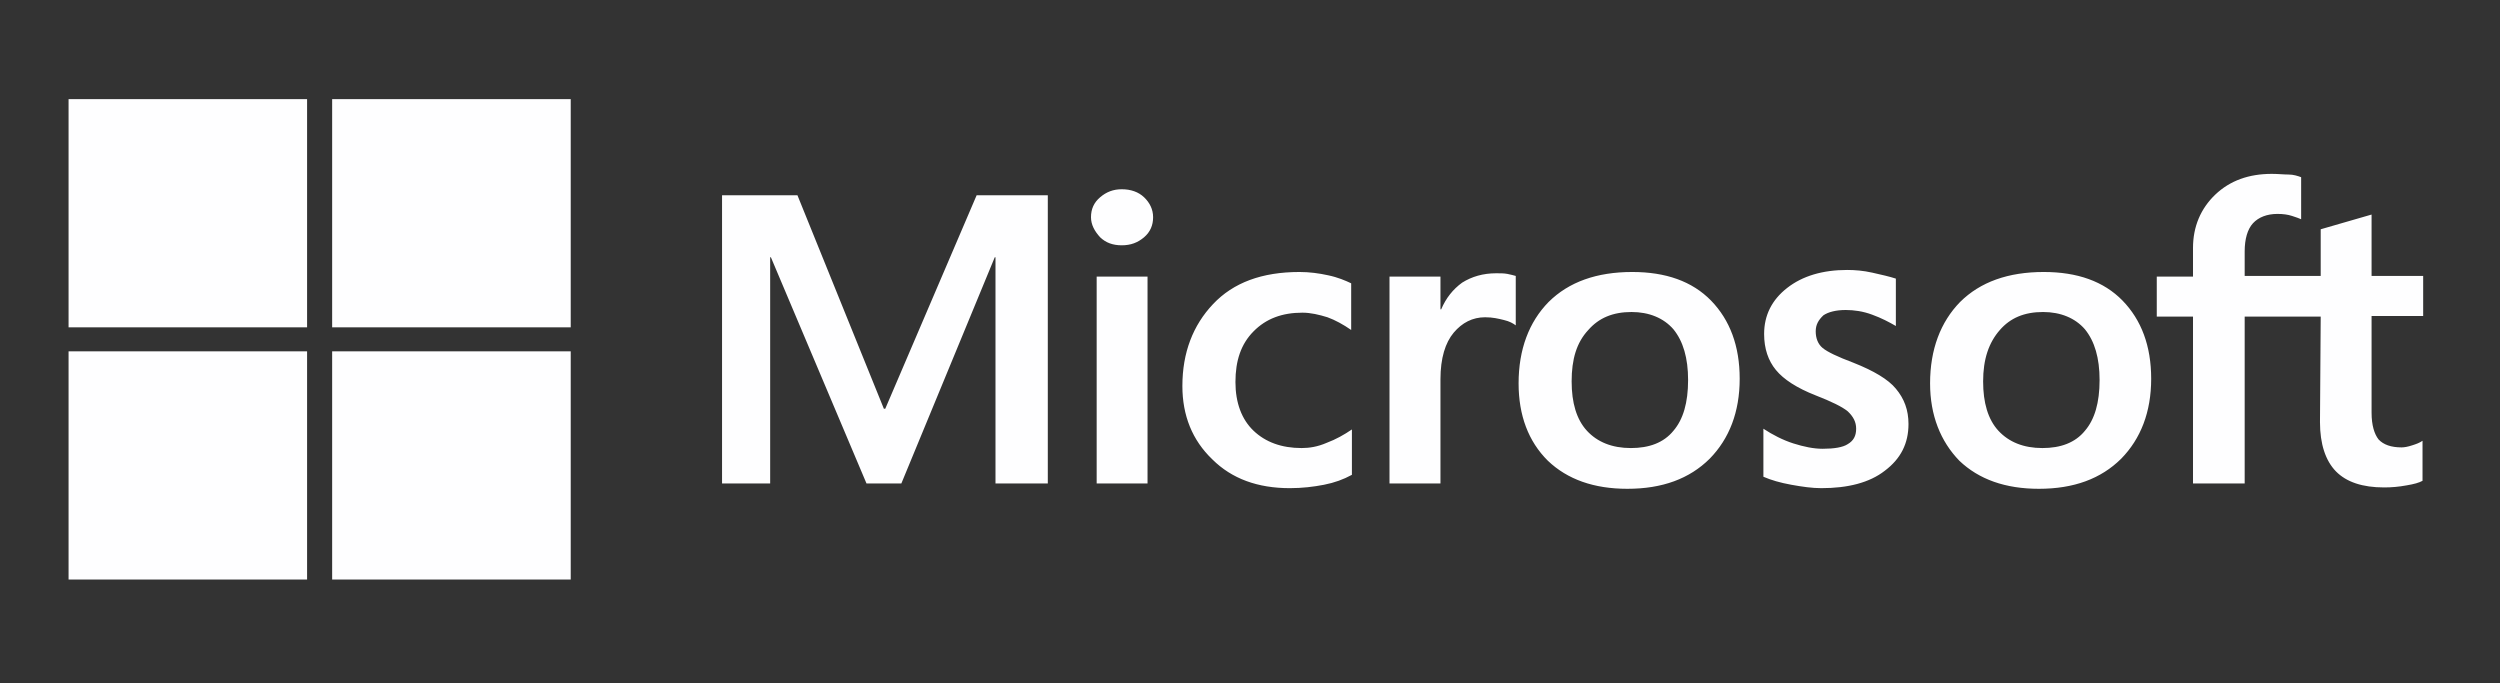
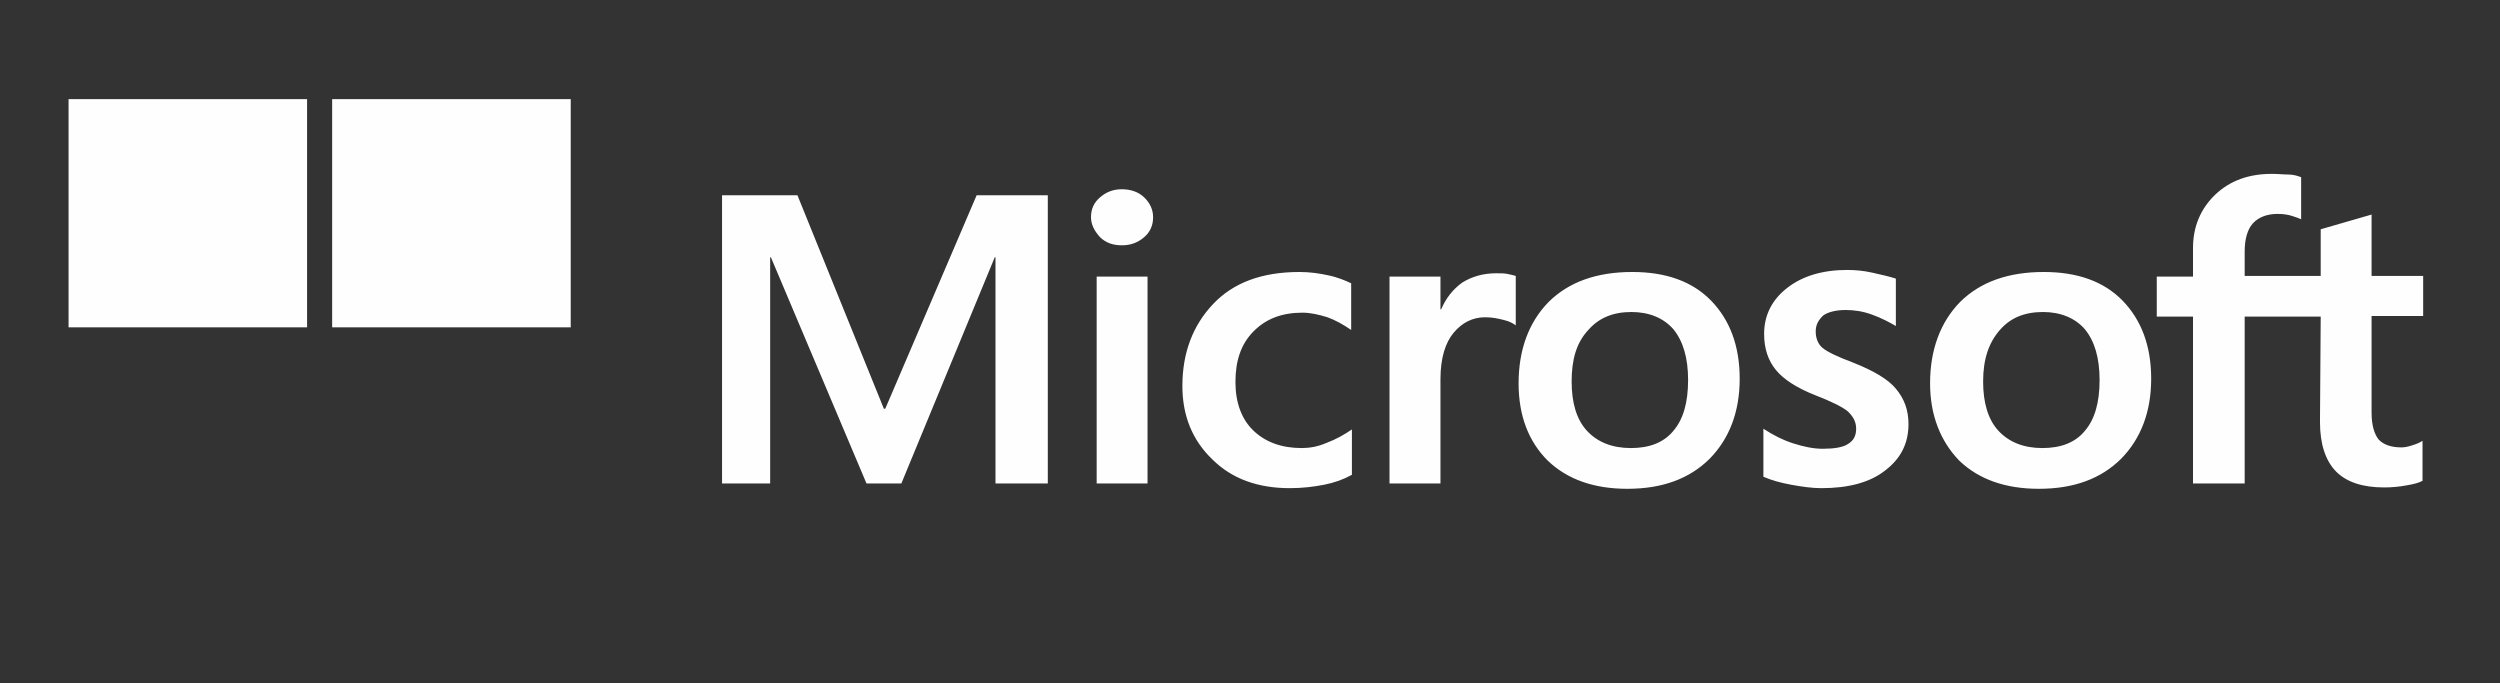
<svg xmlns="http://www.w3.org/2000/svg" width="161" zoomAndPan="magnify" viewBox="0 0 120.75 33" height="44" preserveAspectRatio="xMidYMid meet" version="1.0">
  <rect x="0" y="0" width="120.75" height="33" fill="#333333" stroke="none" />
  <defs>
    <clipPath id="88c63c7df4">
      <path d="M 34 8 L 117.059 8 L 117.059 24 L 34 24 Z M 34 8 " clip-rule="nonzero" />
    </clipPath>
    <clipPath id="4f61f2aef7">
      <path d="M 3.293 4.789 L 15 4.789 L 15 16 L 3.293 16 Z M 3.293 4.789 " clip-rule="nonzero" />
    </clipPath>
    <clipPath id="3e929492df">
      <path d="M 16 4.789 L 28 4.789 L 28 16 L 16 16 Z M 16 4.789 " clip-rule="nonzero" />
    </clipPath>
    <clipPath id="f6541af94f">
-       <path d="M 3.293 16 L 15 16 L 15 27.992 L 3.293 27.992 Z M 3.293 16 " clip-rule="nonzero" />
-     </clipPath>
+       </clipPath>
    <clipPath id="ea3c9679df">
      <path d="M 16 16 L 28 16 L 28 27.992 L 16 27.992 Z M 16 16 " clip-rule="nonzero" />
    </clipPath>
  </defs>
  <g clip-path="url(#88c63c7df4)">
    <path fill="#fefeff" d="M 50.609 9.43 L 50.609 23.352 L 48.082 23.352 L 48.082 12.426 L 48.047 12.426 L 43.535 23.352 L 41.852 23.352 L 37.234 12.426 L 37.199 12.426 L 37.199 23.352 L 34.875 23.352 L 34.875 9.43 L 38.516 9.43 L 42.691 19.742 L 42.758 19.742 L 47.172 9.43 Z M 52.695 10.492 C 52.695 10.105 52.832 9.785 53.137 9.527 C 53.438 9.27 53.773 9.141 54.18 9.141 C 54.617 9.141 54.988 9.27 55.258 9.527 C 55.527 9.785 55.695 10.105 55.695 10.492 C 55.695 10.879 55.559 11.203 55.258 11.461 C 54.953 11.719 54.617 11.848 54.18 11.848 C 53.742 11.848 53.406 11.719 53.137 11.461 C 52.867 11.168 52.695 10.848 52.695 10.492 Z M 55.426 13.359 L 55.426 23.352 L 52.969 23.352 L 52.969 13.359 Z M 62.871 21.641 C 63.242 21.641 63.645 21.578 64.082 21.387 C 64.523 21.223 64.926 20.996 65.297 20.742 L 65.297 22.934 C 64.891 23.156 64.453 23.316 63.949 23.414 C 63.445 23.512 62.906 23.578 62.297 23.578 C 60.75 23.578 59.5 23.125 58.559 22.191 C 57.582 21.258 57.109 20.062 57.109 18.645 C 57.109 17.035 57.617 15.715 58.594 14.684 C 59.57 13.652 60.949 13.137 62.77 13.137 C 63.242 13.137 63.711 13.199 64.152 13.297 C 64.621 13.395 64.992 13.555 65.262 13.684 L 65.262 15.938 C 64.891 15.68 64.488 15.457 64.117 15.324 C 63.711 15.199 63.309 15.102 62.906 15.102 C 61.926 15.102 61.152 15.391 60.547 16.004 C 59.938 16.617 59.672 17.422 59.672 18.453 C 59.672 19.453 59.973 20.258 60.547 20.805 C 61.121 21.352 61.895 21.641 62.871 21.641 Z M 72.27 13.199 C 72.473 13.199 72.641 13.199 72.809 13.23 C 72.977 13.266 73.113 13.297 73.211 13.328 L 73.211 15.715 C 73.078 15.617 72.91 15.52 72.641 15.457 C 72.371 15.391 72.102 15.324 71.73 15.324 C 71.125 15.324 70.621 15.586 70.215 16.066 C 69.809 16.551 69.574 17.293 69.574 18.324 L 69.574 23.352 L 67.113 23.352 L 67.113 13.359 L 69.574 13.359 L 69.574 14.941 L 69.609 14.941 C 69.844 14.391 70.18 13.973 70.621 13.652 C 71.09 13.359 71.629 13.199 72.27 13.199 Z M 73.348 18.516 C 73.348 16.875 73.852 15.551 74.797 14.586 C 75.773 13.617 77.121 13.137 78.84 13.137 C 80.457 13.137 81.734 13.586 82.645 14.52 C 83.555 15.457 84.027 16.711 84.027 18.293 C 84.027 19.902 83.523 21.191 82.578 22.156 C 81.602 23.125 80.289 23.609 78.602 23.609 C 76.984 23.609 75.707 23.156 74.762 22.254 C 73.82 21.32 73.348 20.062 73.348 18.516 Z M 75.91 18.422 C 75.91 19.453 76.145 20.258 76.648 20.805 C 77.152 21.352 77.863 21.641 78.773 21.641 C 79.648 21.641 80.355 21.387 80.828 20.805 C 81.297 20.258 81.535 19.453 81.535 18.355 C 81.535 17.293 81.297 16.484 80.828 15.906 C 80.355 15.359 79.648 15.07 78.805 15.07 C 77.895 15.07 77.223 15.359 76.715 15.938 C 76.145 16.551 75.91 17.355 75.91 18.422 Z M 87.699 16.004 C 87.699 16.324 87.801 16.617 88.035 16.809 C 88.27 17 88.742 17.227 89.52 17.52 C 90.496 17.906 91.203 18.324 91.57 18.773 C 91.977 19.258 92.18 19.805 92.18 20.48 C 92.18 21.418 91.809 22.156 91.035 22.738 C 90.293 23.316 89.25 23.578 87.969 23.578 C 87.531 23.578 87.059 23.512 86.52 23.414 C 85.98 23.316 85.543 23.188 85.172 23.027 L 85.172 20.707 C 85.609 20.996 86.117 21.258 86.621 21.418 C 87.125 21.578 87.598 21.676 88.035 21.676 C 88.574 21.676 89.012 21.609 89.25 21.449 C 89.52 21.289 89.652 21.062 89.652 20.707 C 89.652 20.387 89.52 20.129 89.25 19.871 C 88.98 19.645 88.441 19.387 87.699 19.098 C 86.789 18.742 86.148 18.324 85.777 17.871 C 85.406 17.422 85.207 16.84 85.207 16.133 C 85.207 15.23 85.578 14.488 86.316 13.91 C 87.059 13.328 88.035 13.039 89.215 13.039 C 89.586 13.039 89.988 13.07 90.426 13.168 C 90.867 13.266 91.27 13.359 91.57 13.457 L 91.57 15.746 C 91.234 15.551 90.867 15.359 90.426 15.199 C 89.988 15.035 89.551 14.973 89.148 14.973 C 88.676 14.973 88.305 15.07 88.07 15.23 C 87.832 15.457 87.699 15.68 87.699 16.004 Z M 93.223 18.516 C 93.223 16.875 93.73 15.551 94.672 14.586 C 95.648 13.617 96.996 13.137 98.715 13.137 C 100.332 13.137 101.609 13.586 102.52 14.52 C 103.43 15.457 103.902 16.711 103.902 18.293 C 103.902 19.902 103.398 21.191 102.453 22.156 C 101.477 23.125 100.164 23.609 98.48 23.609 C 96.863 23.609 95.582 23.156 94.637 22.254 C 93.73 21.32 93.223 20.062 93.223 18.516 Z M 95.785 18.422 C 95.785 19.453 96.02 20.258 96.523 20.805 C 97.031 21.352 97.738 21.641 98.648 21.641 C 99.523 21.641 100.23 21.387 100.703 20.805 C 101.172 20.258 101.41 19.453 101.41 18.355 C 101.41 17.293 101.172 16.484 100.703 15.906 C 100.23 15.359 99.523 15.07 98.68 15.07 C 97.77 15.07 97.098 15.359 96.594 15.938 C 96.055 16.551 95.785 17.355 95.785 18.422 Z M 112.09 15.293 L 108.418 15.293 L 108.418 23.352 L 105.922 23.352 L 105.922 15.293 L 104.172 15.293 L 104.172 13.359 L 105.922 13.359 L 105.922 11.977 C 105.922 10.945 106.293 10.074 107 9.398 C 107.711 8.723 108.617 8.398 109.73 8.398 C 110.035 8.398 110.301 8.43 110.539 8.43 C 110.773 8.43 110.977 8.496 111.145 8.559 L 111.145 10.59 C 111.078 10.559 110.91 10.492 110.707 10.43 C 110.504 10.363 110.27 10.332 110 10.332 C 109.496 10.332 109.09 10.492 108.82 10.781 C 108.551 11.074 108.418 11.555 108.418 12.137 L 108.418 13.328 L 112.09 13.328 L 112.09 11.074 L 114.547 10.363 L 114.547 13.328 L 117.039 13.328 L 117.039 15.262 L 114.547 15.262 L 114.547 19.934 C 114.547 20.547 114.684 20.965 114.883 21.223 C 115.121 21.48 115.492 21.609 115.996 21.609 C 116.129 21.609 116.301 21.578 116.5 21.512 C 116.703 21.449 116.871 21.387 117.008 21.289 L 117.008 23.223 C 116.84 23.316 116.602 23.383 116.23 23.445 C 115.863 23.512 115.523 23.543 115.152 23.543 C 114.109 23.543 113.336 23.285 112.828 22.77 C 112.324 22.254 112.055 21.449 112.055 20.387 Z M 112.09 15.293 " fill-opacity="1" fill-rule="nonzero" />
  </g>
  <g clip-path="url(#4f61f2aef7)">
    <path fill="#fefeff" d="M 14.832 4.789 L 3.312 4.789 L 3.312 15.809 L 14.832 15.809 Z M 14.832 4.789 " fill-opacity="1" fill-rule="nonzero" />
  </g>
  <g clip-path="url(#3e929492df)">
    <path fill="#fefeff" d="M 27.566 4.789 L 16.043 4.789 L 16.043 15.809 L 27.566 15.809 Z M 27.566 4.789 " fill-opacity="1" fill-rule="nonzero" />
  </g>
  <g clip-path="url(#f6541af94f)">
-     <path fill="#fefeff" d="M 14.832 16.969 L 3.312 16.969 L 3.312 27.992 L 14.832 27.992 Z M 14.832 16.969 " fill-opacity="1" fill-rule="nonzero" />
+     <path fill="#fefeff" d="M 14.832 16.969 L 3.312 16.969 L 3.312 27.992 L 14.832 27.992 Z " fill-opacity="1" fill-rule="nonzero" />
  </g>
  <g clip-path="url(#ea3c9679df)">
-     <path fill="#fefeff" d="M 27.566 16.969 L 16.043 16.969 L 16.043 27.992 L 27.566 27.992 Z M 27.566 16.969 " fill-opacity="1" fill-rule="nonzero" />
-   </g>
+     </g>
</svg>